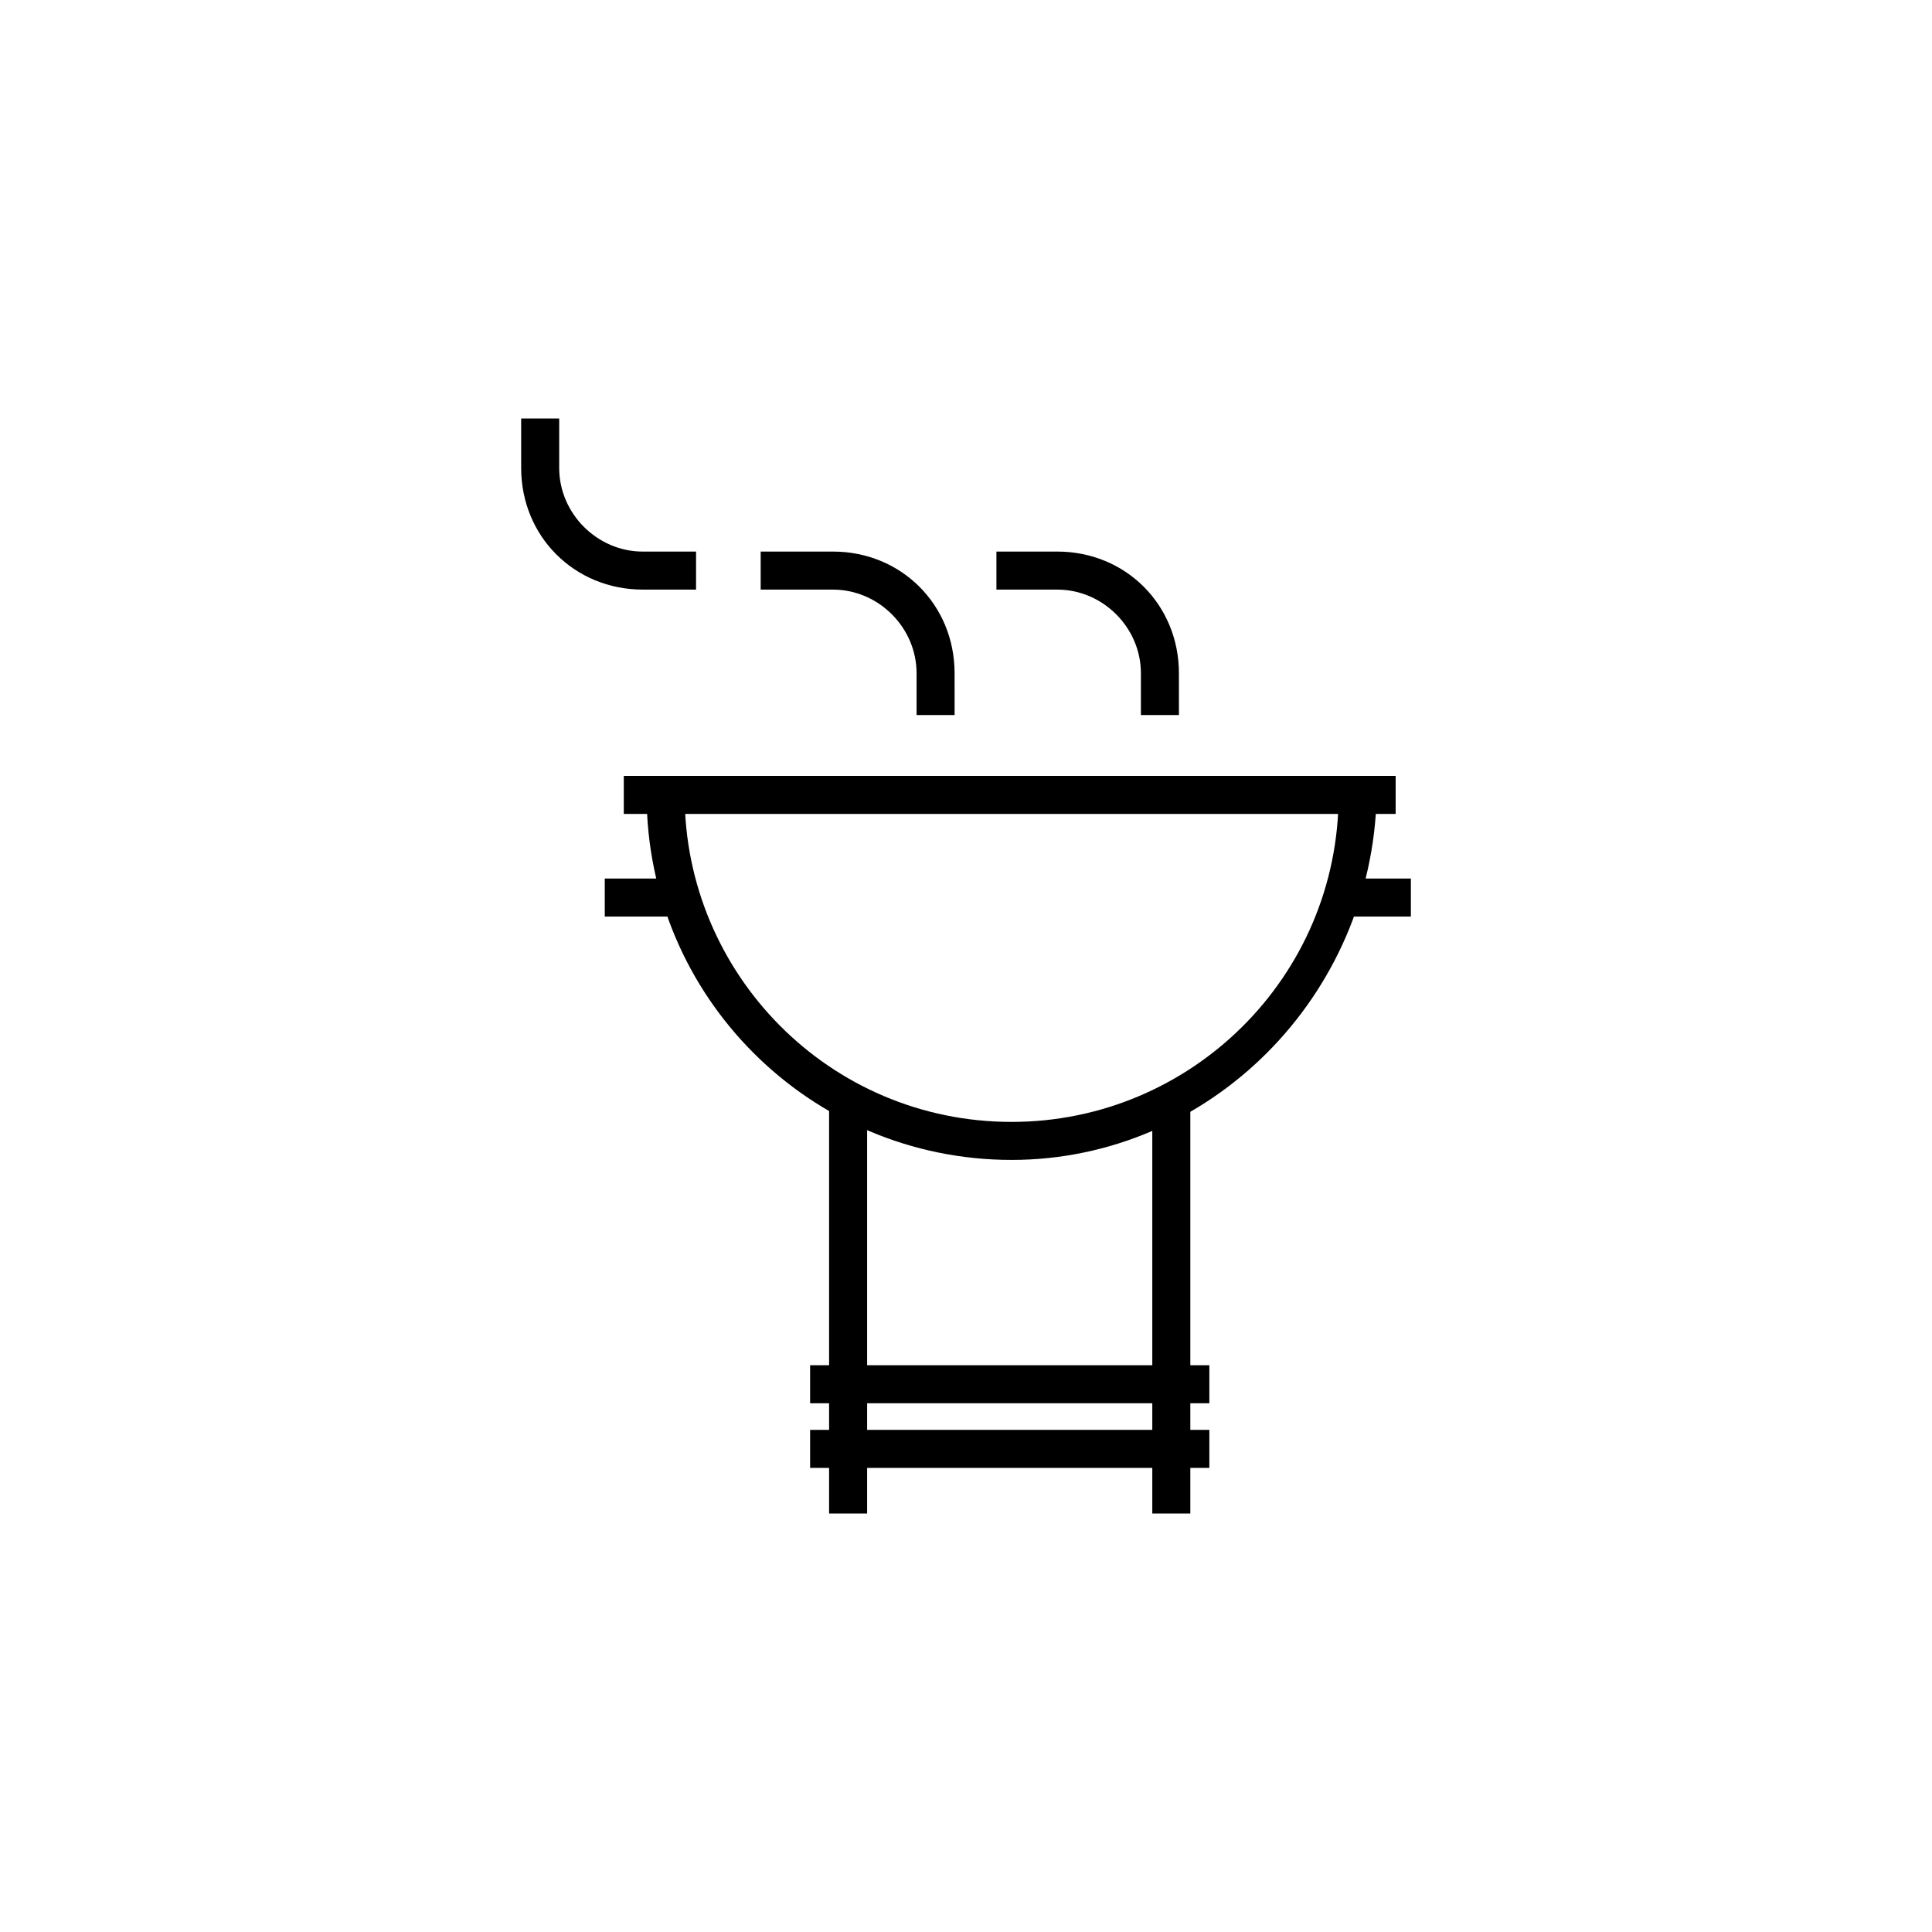
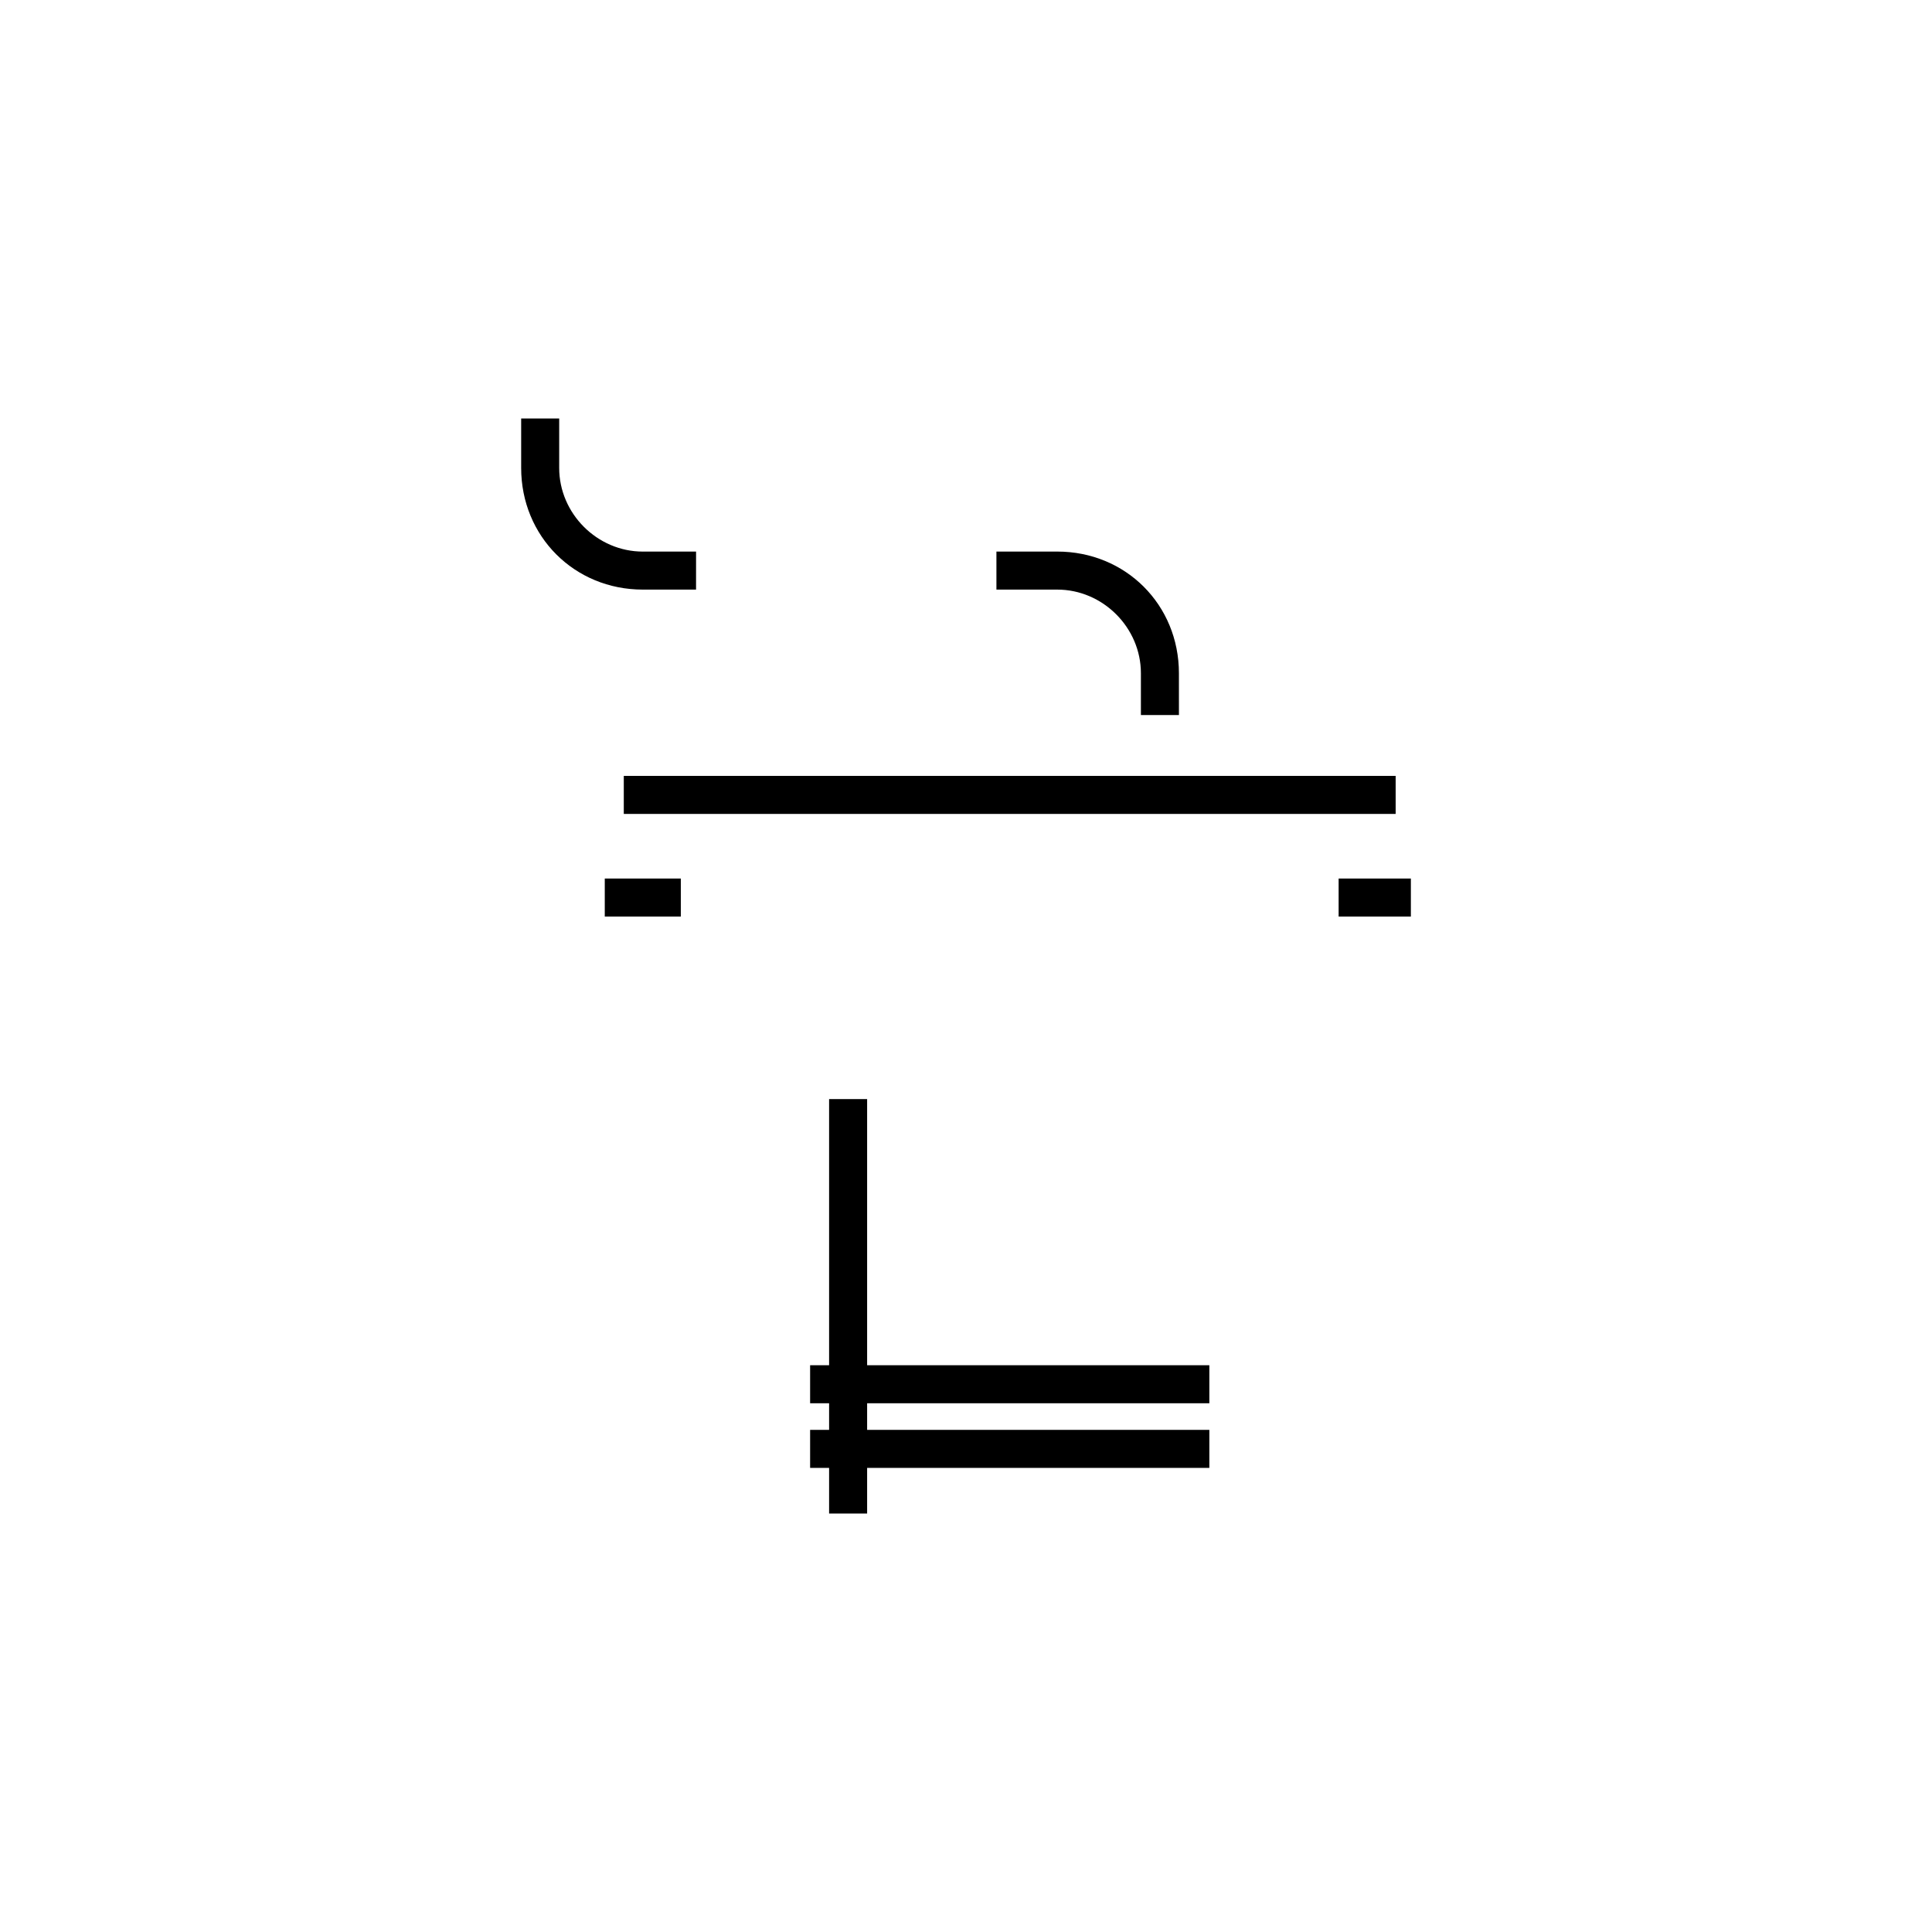
<svg xmlns="http://www.w3.org/2000/svg" fill="#000000" width="800px" height="800px" version="1.1" viewBox="144 144 512 512">
  <g>
-     <path d="m412.09 451.39c-53.402 0-96.73-43.328-96.73-96.73h10.078c0 47.359 38.289 86.656 86.656 86.656 47.359 0 86.656-38.289 86.656-86.656h10.078c-1.016 53.402-44.344 96.73-96.738 96.73z" />
    <path d="m309.31 349.62h204.55v10.078h-204.55z" />
    <path d="m456.43 333.5h-10.078v-11.082c0-12.09-10.078-22.168-22.168-22.168h-16.121v-10.078h16.121c18.137 0 32.242 14.105 32.242 32.242z" />
    <path d="m328.46 300.25h-14.105c-18.137 0-32.242-14.105-32.242-32.242v-13.098h10.078v13.098c0 12.09 10.078 22.168 22.168 22.168h14.105z" />
-     <path d="m396.98 333.5h-10.078v-11.082c0-12.09-10.078-22.168-22.168-22.168h-19.145v-10.078h19.145c18.137 0 32.242 14.105 32.242 32.242z" />
    <path d="m498.75 376.82h19.145v10.078h-19.145z" />
    <path d="m304.27 376.82h20.152v10.078h-20.152z" />
    <path d="m358.69 522.93h105.8v10.078h-105.8z" />
    <path d="m358.69 505.8h105.8v10.078h-105.8z" />
    <path d="m363.72 435.27h10.078v109.83h-10.078z" />
-     <path d="m449.37 435.27h10.078v109.83h-10.078z" />
  </g>
</svg>